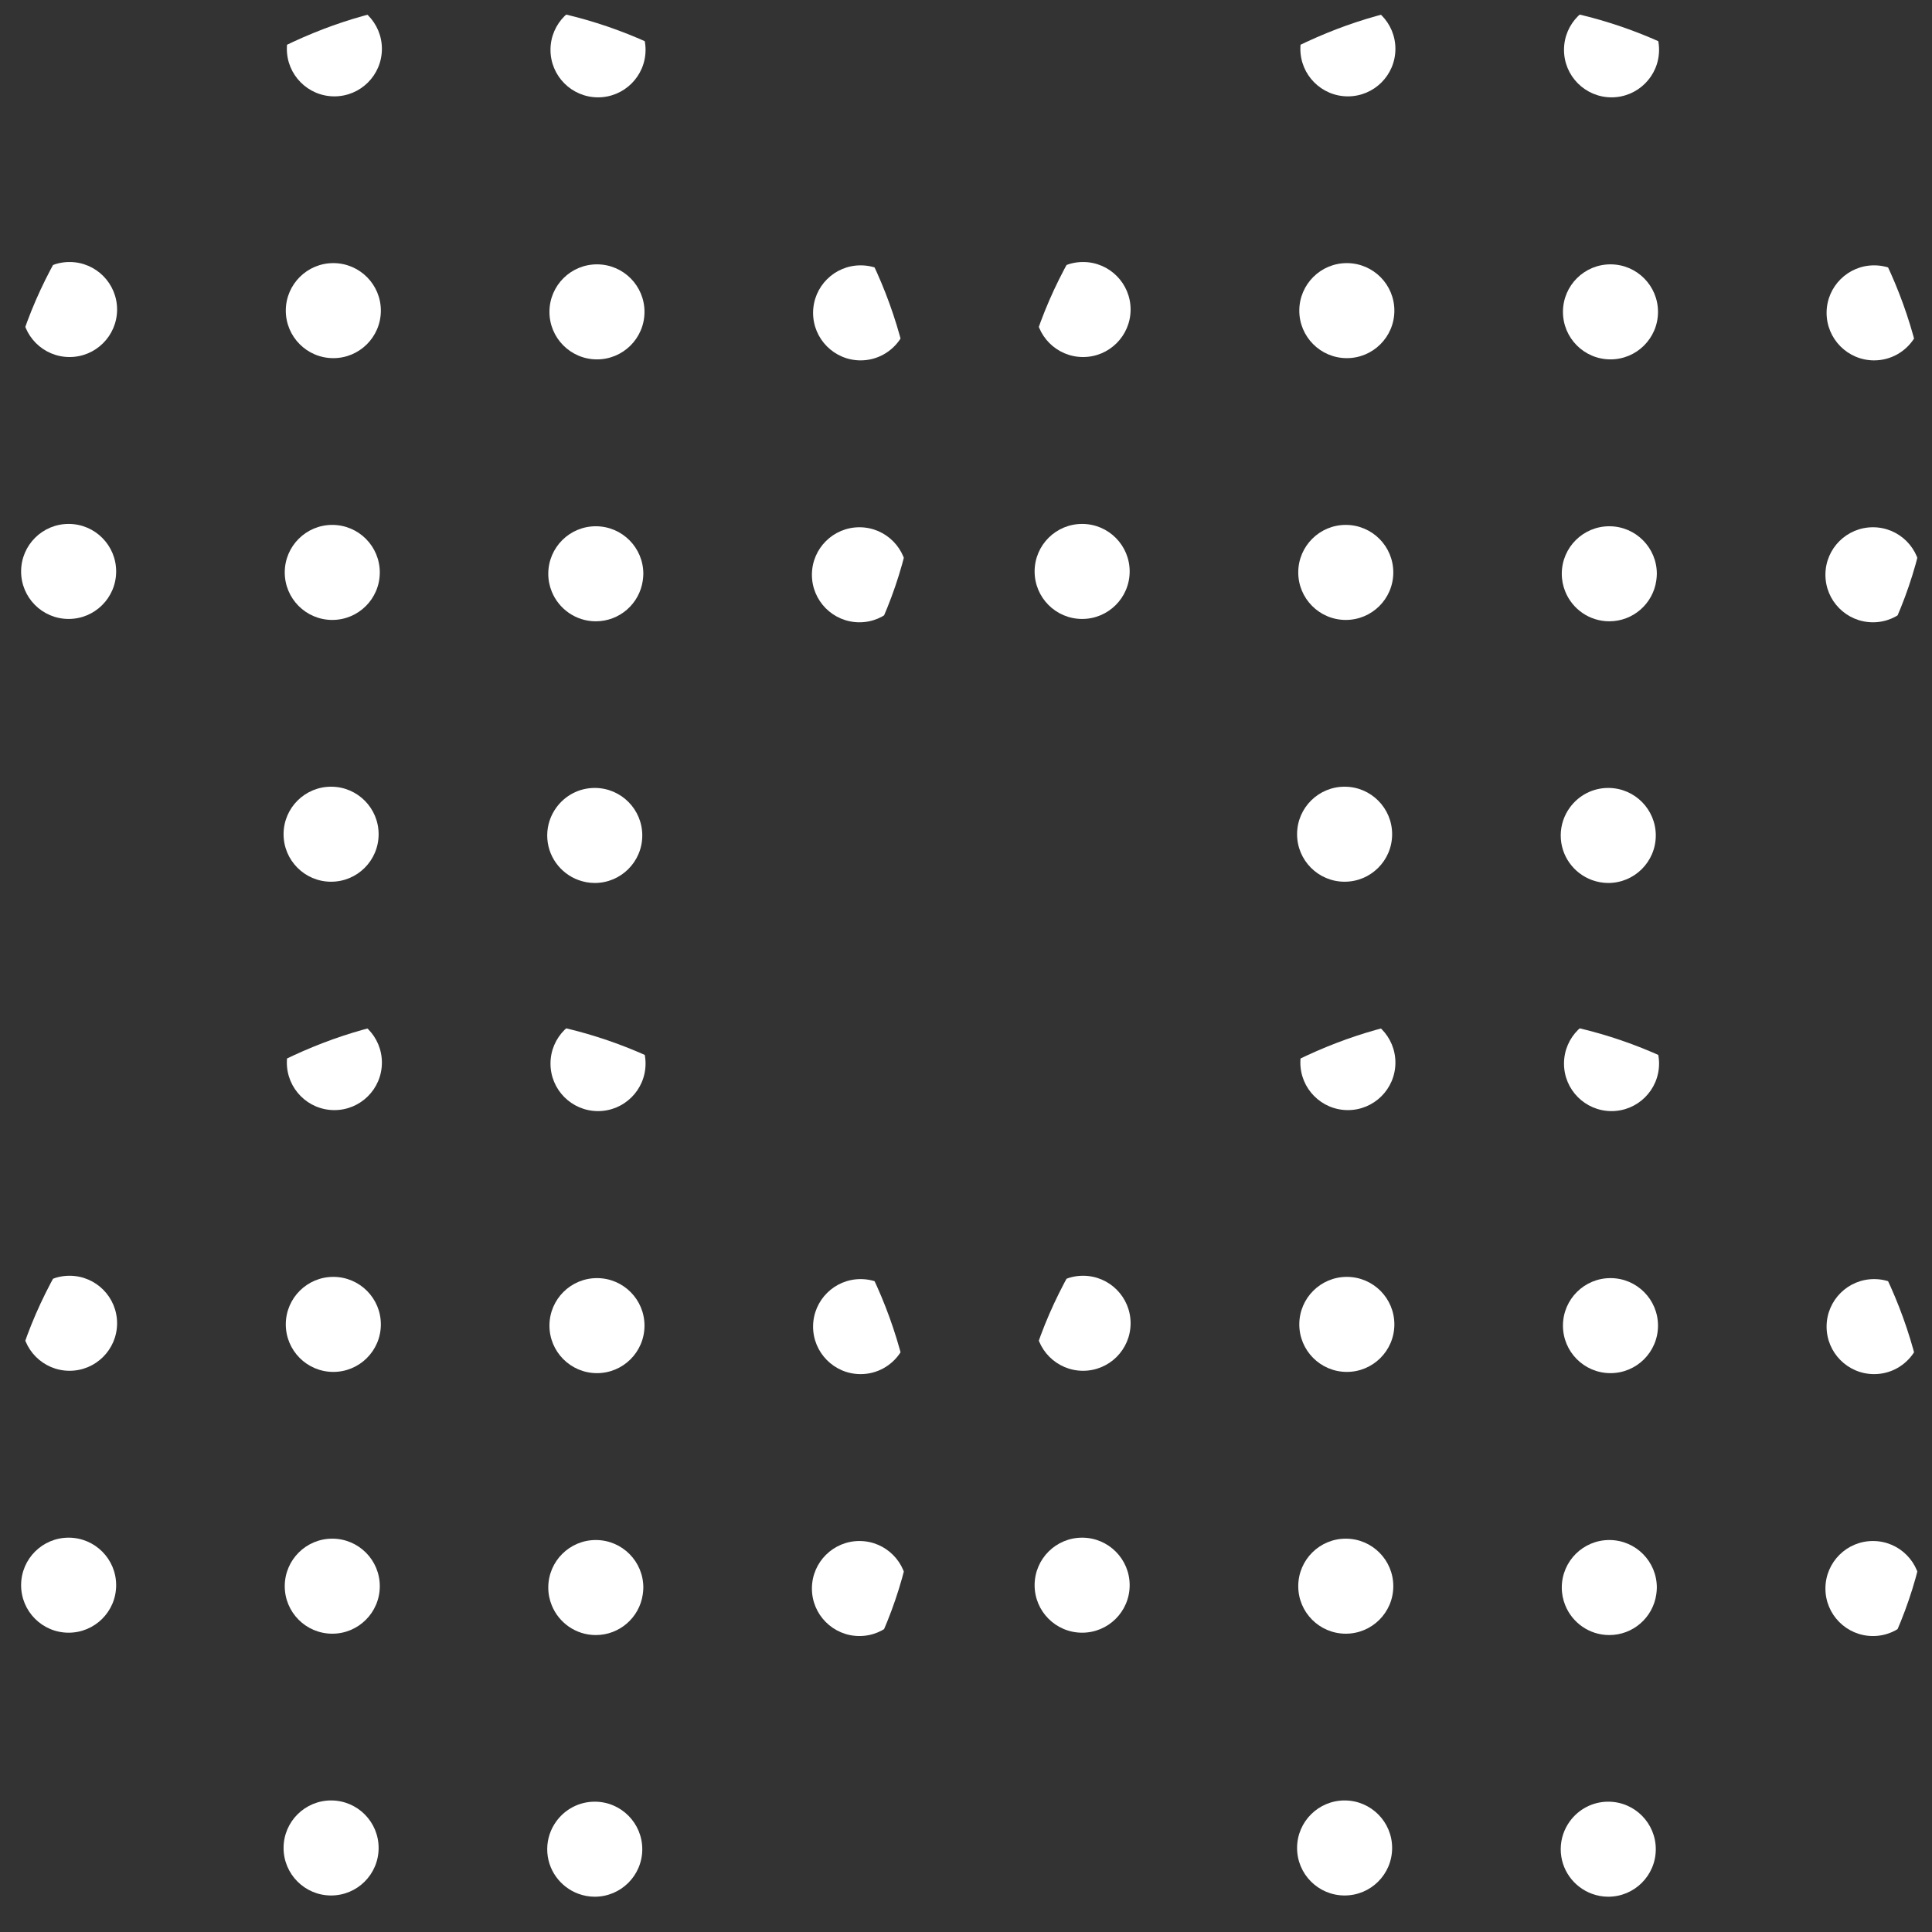
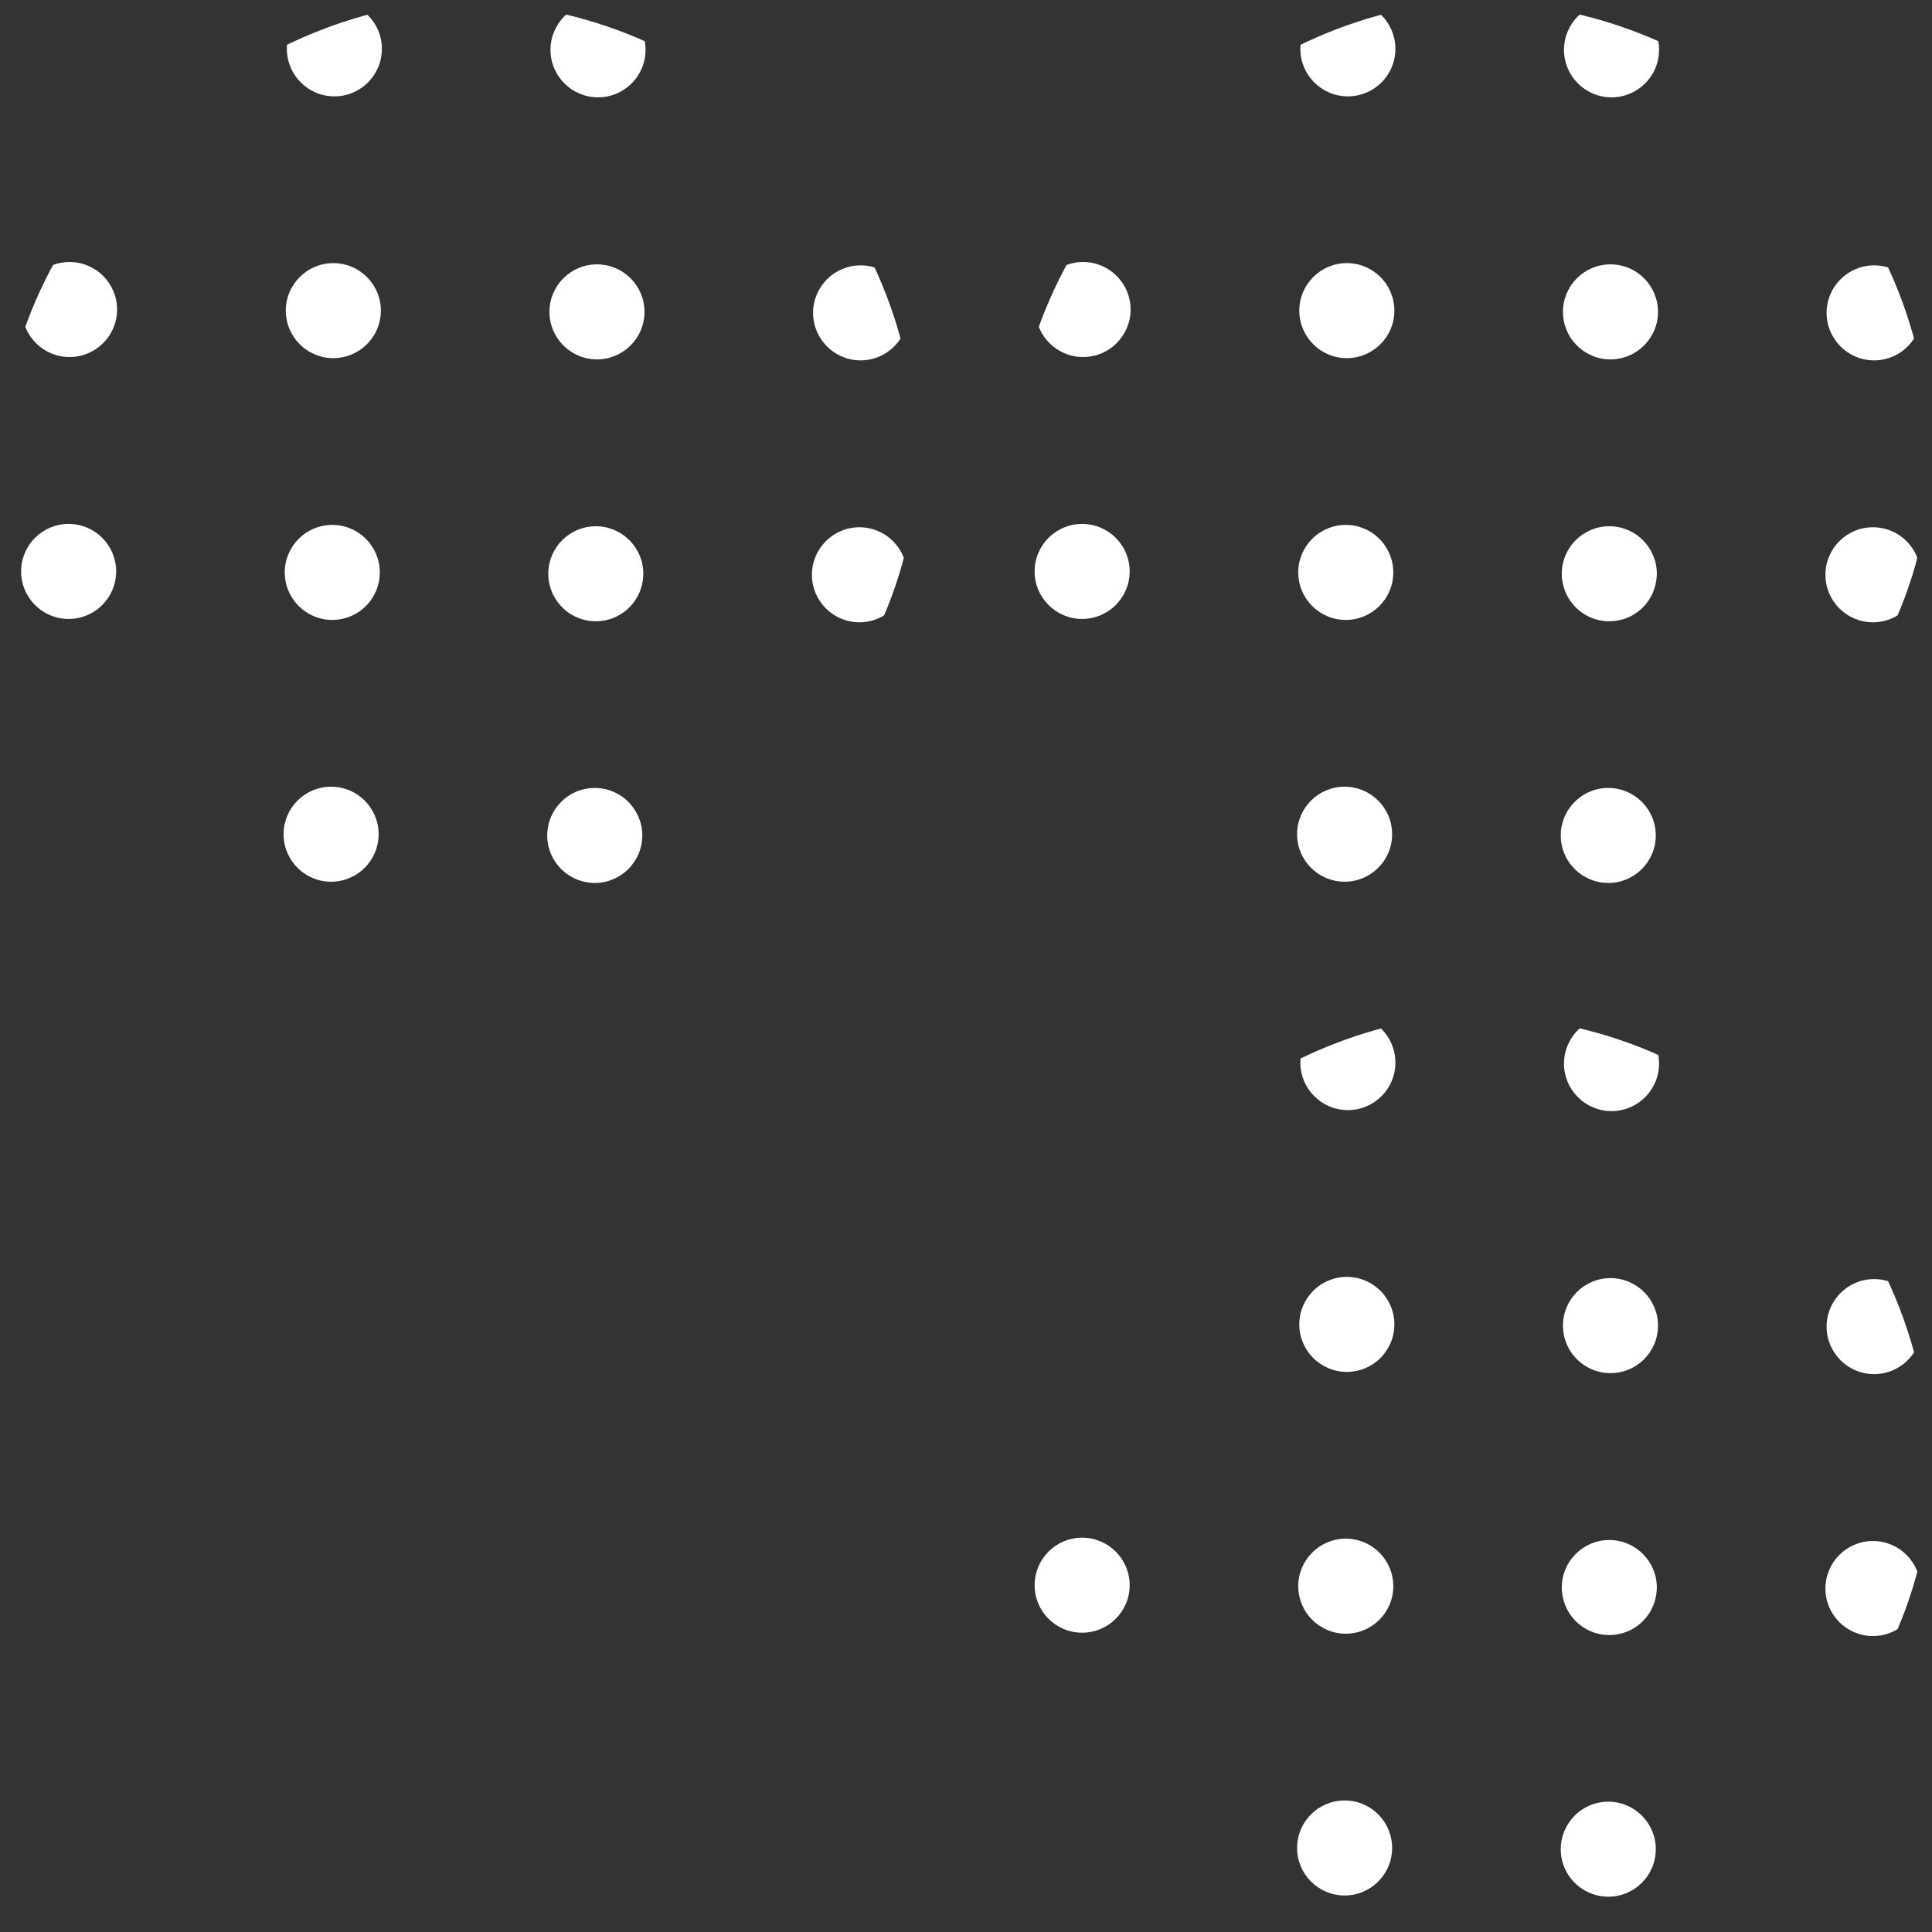
<svg xmlns="http://www.w3.org/2000/svg" width="122" height="122" viewBox="0 0 122 122" fill="none">
  <rect x="0" y="0" width="122" height="122" fill="#333333" stroke="none" />
  <g clip-path="url(#clip0_43024_1117)">
    <path d="M1.466 3.001C1.458 4.658 2.796 6.007 4.454 6.014C6.111 6.022 7.461 4.684 7.468 3.027C7.475 1.37 6.137 0.02 4.479 0.013C2.822 0.006 1.473 1.344 1.466 3.001Z" fill="white" />
    <path d="M1.391 19.532C1.384 21.19 2.722 22.539 4.38 22.546C6.037 22.553 7.386 21.215 7.394 19.558C7.401 17.901 6.063 16.552 4.405 16.545C2.748 16.538 1.398 17.875 1.391 19.532Z" fill="white" />
    <path d="M1.333 36.072C1.326 37.729 2.664 39.078 4.321 39.085C5.979 39.092 7.328 37.754 7.335 36.097C7.342 34.44 6.004 33.091 4.347 33.084C2.689 33.077 1.34 34.414 1.333 36.072Z" fill="white" />
    <path d="M1.258 52.603C1.251 54.26 2.589 55.609 4.247 55.616C5.904 55.623 7.254 54.285 7.261 52.628C7.268 50.971 5.93 49.622 4.272 49.615C2.615 49.608 1.266 50.946 1.258 52.603Z" fill="white" />
    <path d="M17.907 52.665C17.9 54.322 19.238 55.672 20.895 55.678C22.553 55.686 23.902 54.348 23.909 52.691C23.916 51.034 22.578 49.684 20.921 49.678C19.263 49.67 17.914 51.008 17.907 52.665Z" fill="white" />
    <path d="M36.532 55.574C36.848 55.689 37.188 55.755 37.544 55.757C39.201 55.764 40.551 54.426 40.558 52.769C40.565 51.112 39.226 49.763 37.569 49.756C36.564 49.751 35.674 50.243 35.126 51.001C34.771 51.491 34.558 52.092 34.555 52.743C34.55 54.045 35.376 55.153 36.532 55.574Z" fill="white" />
    <path d="M51.204 52.814C51.197 54.471 52.535 55.82 54.192 55.827C55.85 55.834 57.199 54.496 57.206 52.839C57.213 51.182 55.875 49.833 54.218 49.826C52.56 49.819 51.211 51.157 51.204 52.814Z" fill="white" />
    <path d="M51.27 36.282C51.263 37.94 52.601 39.289 54.259 39.296C55.916 39.303 57.265 37.965 57.272 36.308C57.279 34.651 55.941 33.302 54.284 33.295C52.627 33.288 51.277 34.625 51.27 36.282Z" fill="white" />
    <path d="M56.664 17.852C56.117 17.186 55.288 16.759 54.358 16.756C52.701 16.749 51.351 18.087 51.344 19.743C51.337 21.4 52.676 22.75 54.333 22.757C55.399 22.761 56.335 22.207 56.87 21.374C57.169 20.911 57.344 20.362 57.347 19.769C57.35 19.042 57.093 18.372 56.664 17.852Z" fill="white" />
    <path d="M51.415 3.22C51.408 4.877 52.746 6.226 54.403 6.233C56.061 6.24 57.41 4.903 57.417 3.245C57.424 1.588 56.086 0.239 54.429 0.232C52.771 0.225 51.422 1.563 51.415 3.22Z" fill="white" />
    <path d="M17.981 36.134C17.974 37.791 19.312 39.14 20.97 39.147C22.627 39.154 23.976 37.817 23.983 36.16C23.99 34.502 22.652 33.153 20.995 33.146C19.337 33.139 17.988 34.477 17.981 36.134Z" fill="white" />
    <path d="M18.047 19.603C18.041 21.26 19.378 22.609 21.036 22.616C22.693 22.623 24.043 21.285 24.05 19.628C24.057 17.971 22.719 16.622 21.061 16.615C19.404 16.608 18.055 17.946 18.047 19.603Z" fill="white" />
    <path d="M18.114 3.072C18.107 4.729 19.445 6.078 21.102 6.085C22.76 6.092 24.109 4.754 24.116 3.097C24.123 1.44 22.785 0.091 21.128 0.084C19.47 0.077 18.121 1.414 18.114 3.072Z" fill="white" />
    <path d="M34.762 3.134C34.755 4.791 36.093 6.14 37.751 6.147C39.408 6.154 40.758 4.817 40.765 3.159C40.772 1.502 39.434 0.153 37.776 0.146C36.119 0.139 34.769 1.477 34.762 3.134Z" fill="white" />
    <path d="M34.696 19.681C34.689 21.338 36.027 22.687 37.684 22.694C39.342 22.701 40.691 21.363 40.698 19.706C40.705 18.049 39.367 16.7 37.71 16.693C36.052 16.686 34.703 18.024 34.696 19.681Z" fill="white" />
    <path d="M37.61 39.233C39.125 39.24 40.379 38.122 40.589 36.665C40.608 36.527 40.623 36.389 40.624 36.245C40.631 34.589 39.293 33.239 37.636 33.232C35.978 33.225 34.629 34.563 34.622 36.22C34.62 36.619 34.698 37.001 34.84 37.351C35.282 38.45 36.355 39.228 37.61 39.233Z" fill="white" />
  </g>
  <g clip-path="url(#clip1_43024_1117)">
    <path d="M1.466 67.017C1.458 68.674 2.796 70.023 4.454 70.03C6.111 70.037 7.461 68.699 7.468 67.042C7.475 65.385 6.137 64.036 4.479 64.029C2.822 64.022 1.473 65.36 1.466 67.017Z" fill="white" />
    <path d="M1.391 83.548C1.384 85.205 2.722 86.554 4.38 86.561C6.037 86.568 7.386 85.231 7.394 83.573C7.401 81.916 6.063 80.567 4.405 80.56C2.748 80.553 1.398 81.891 1.391 83.548Z" fill="white" />
    <path d="M1.333 100.087C1.326 101.744 2.664 103.093 4.321 103.1C5.979 103.107 7.328 101.77 7.335 100.113C7.342 98.455 6.004 97.106 4.347 97.099C2.689 97.092 1.34 98.43 1.333 100.087Z" fill="white" />
-     <path d="M1.258 116.619C1.251 118.276 2.589 119.625 4.247 119.632C5.904 119.639 7.254 118.301 7.261 116.644C7.268 114.987 5.93 113.638 4.272 113.631C2.615 113.624 1.266 114.961 1.258 116.619Z" fill="white" />
    <path d="M17.907 116.681C17.9 118.338 19.238 119.687 20.895 119.694C22.553 119.701 23.902 118.364 23.909 116.706C23.916 115.049 22.578 113.7 20.921 113.693C19.263 113.686 17.914 115.024 17.907 116.681Z" fill="white" />
    <path d="M36.532 119.589C36.848 119.705 37.188 119.771 37.544 119.772C39.201 119.779 40.551 118.441 40.558 116.784C40.565 115.128 39.226 113.778 37.569 113.771C36.564 113.767 35.674 114.258 35.126 115.016C34.771 115.506 34.558 116.107 34.555 116.759C34.55 118.06 35.376 119.168 36.532 119.589Z" fill="white" />
    <path d="M51.204 116.829C51.197 118.487 52.535 119.836 54.192 119.843C55.85 119.85 57.199 118.512 57.206 116.855C57.213 115.198 55.875 113.849 54.218 113.842C52.56 113.835 51.211 115.172 51.204 116.829Z" fill="white" />
-     <path d="M51.27 100.298C51.263 101.955 52.601 103.304 54.259 103.311C55.916 103.318 57.265 101.981 57.272 100.324C57.279 98.666 55.941 97.317 54.284 97.31C52.627 97.303 51.277 98.641 51.27 100.298Z" fill="white" />
+     <path d="M51.27 100.298C51.263 101.955 52.601 103.304 54.259 103.311C55.916 103.318 57.265 101.981 57.272 100.324C57.279 98.666 55.941 97.317 54.284 97.31C52.627 97.303 51.277 98.641 51.27 100.298" fill="white" />
    <path d="M56.664 81.867C56.117 81.202 55.288 80.775 54.358 80.771C52.701 80.764 51.351 82.102 51.344 83.759C51.337 85.416 52.676 86.765 54.333 86.772C55.399 86.777 56.335 86.223 56.87 85.389C57.169 84.927 57.344 84.377 57.347 83.784C57.35 83.057 57.093 82.388 56.664 81.867Z" fill="white" />
    <path d="M51.415 67.236C51.408 68.893 52.746 70.242 54.403 70.249C56.061 70.256 57.41 68.918 57.417 67.261C57.424 65.604 56.086 64.255 54.429 64.248C52.771 64.241 51.422 65.578 51.415 67.236Z" fill="white" />
    <path d="M17.981 100.15C17.974 101.807 19.312 103.156 20.97 103.163C22.627 103.17 23.976 101.832 23.983 100.175C23.99 98.518 22.652 97.169 20.995 97.162C19.337 97.155 17.988 98.493 17.981 100.15Z" fill="white" />
    <path d="M18.047 83.618C18.041 85.276 19.378 86.625 21.036 86.632C22.693 86.639 24.043 85.301 24.05 83.644C24.057 81.987 22.719 80.638 21.061 80.631C19.404 80.624 18.055 81.961 18.047 83.618Z" fill="white" />
    <path d="M18.114 67.087C18.107 68.744 19.445 70.093 21.102 70.1C22.76 70.107 24.109 68.77 24.116 67.113C24.123 65.455 22.785 64.106 21.128 64.099C19.47 64.092 18.121 65.43 18.114 67.087Z" fill="white" />
    <path d="M34.762 67.15C34.755 68.807 36.093 70.156 37.751 70.163C39.408 70.17 40.758 68.832 40.765 67.175C40.772 65.518 39.434 64.169 37.776 64.162C36.119 64.155 34.769 65.493 34.762 67.15Z" fill="white" />
    <path d="M34.696 83.697C34.689 85.354 36.027 86.703 37.684 86.71C39.342 86.717 40.691 85.379 40.698 83.722C40.705 82.065 39.367 80.716 37.71 80.709C36.052 80.702 34.703 82.039 34.696 83.697Z" fill="white" />
    <path d="M37.61 103.249C39.125 103.255 40.379 102.138 40.589 100.681C40.608 100.543 40.623 100.405 40.624 100.261C40.631 98.604 39.293 97.255 37.636 97.248C35.978 97.241 34.629 98.579 34.622 100.236C34.62 100.635 34.698 101.016 34.84 101.367C35.282 102.466 36.355 103.244 37.61 103.249Z" fill="white" />
  </g>
  <g clip-path="url(#clip2_43024_1117)">
    <path d="M65.466 3.001C65.459 4.658 66.796 6.007 68.454 6.014C70.111 6.022 71.461 4.684 71.468 3.027C71.475 1.37 70.137 0.02 68.479 0.013C66.822 0.006 65.472 1.344 65.466 3.001Z" fill="white" />
    <path d="M65.391 19.532C65.384 21.19 66.722 22.539 68.38 22.546C70.037 22.553 71.386 21.215 71.394 19.558C71.401 17.901 70.063 16.552 68.405 16.545C66.748 16.538 65.398 17.875 65.391 19.532Z" fill="white" />
    <path d="M65.333 36.072C65.326 37.729 66.664 39.078 68.321 39.085C69.979 39.092 71.328 37.754 71.335 36.097C71.342 34.44 70.004 33.091 68.347 33.084C66.689 33.077 65.34 34.414 65.333 36.072Z" fill="white" />
-     <path d="M65.258 52.603C65.251 54.26 66.589 55.609 68.247 55.616C69.904 55.623 71.254 54.285 71.261 52.628C71.268 50.971 69.93 49.622 68.272 49.615C66.615 49.608 65.266 50.946 65.258 52.603Z" fill="white" />
    <path d="M81.907 52.665C81.9 54.322 83.238 55.672 84.895 55.678C86.553 55.686 87.902 54.348 87.909 52.691C87.916 51.034 86.578 49.684 84.921 49.678C83.263 49.67 81.914 51.008 81.907 52.665Z" fill="white" />
    <path d="M100.532 55.574C100.848 55.689 101.188 55.755 101.544 55.757C103.201 55.764 104.551 54.426 104.558 52.769C104.565 51.112 103.226 49.763 101.569 49.756C100.564 49.751 99.674 50.243 99.126 51.001C98.771 51.491 98.558 52.092 98.555 52.743C98.55 54.045 99.376 55.153 100.532 55.574Z" fill="white" />
-     <path d="M115.204 52.814C115.197 54.471 116.535 55.82 118.192 55.827C119.85 55.834 121.199 54.496 121.206 52.839C121.213 51.182 119.875 49.833 118.218 49.826C116.56 49.819 115.211 51.157 115.204 52.814Z" fill="white" />
    <path d="M115.27 36.282C115.263 37.94 116.601 39.289 118.259 39.296C119.916 39.303 121.265 37.965 121.272 36.308C121.279 34.651 119.942 33.302 118.284 33.295C116.627 33.288 115.277 34.625 115.27 36.282Z" fill="white" />
    <path d="M120.664 17.852C120.117 17.186 119.288 16.759 118.358 16.756C116.701 16.749 115.351 18.087 115.344 19.743C115.337 21.4 116.676 22.75 118.333 22.757C119.399 22.761 120.335 22.207 120.87 21.374C121.169 20.911 121.344 20.362 121.347 19.769C121.35 19.042 121.093 18.372 120.664 17.852Z" fill="white" />
    <path d="M115.415 3.22C115.408 4.877 116.746 6.226 118.403 6.233C120.061 6.24 121.41 4.903 121.417 3.245C121.424 1.588 120.086 0.239 118.429 0.232C116.771 0.225 115.422 1.563 115.415 3.22Z" fill="white" />
    <path d="M81.981 36.134C81.974 37.791 83.312 39.14 84.969 39.147C86.627 39.154 87.976 37.817 87.983 36.16C87.99 34.502 86.652 33.153 84.995 33.146C83.338 33.139 81.988 34.477 81.981 36.134Z" fill="white" />
    <path d="M82.047 19.603C82.04 21.26 83.378 22.609 85.036 22.616C86.693 22.623 88.043 21.285 88.05 19.628C88.057 17.971 86.719 16.622 85.061 16.615C83.404 16.608 82.055 17.946 82.047 19.603Z" fill="white" />
    <path d="M82.114 3.072C82.107 4.729 83.445 6.078 85.102 6.085C86.76 6.092 88.109 4.754 88.116 3.097C88.123 1.44 86.785 0.091 85.128 0.084C83.47 0.077 82.121 1.414 82.114 3.072Z" fill="white" />
    <path d="M98.762 3.134C98.755 4.791 100.093 6.14 101.751 6.147C103.408 6.154 104.758 4.817 104.765 3.159C104.772 1.502 103.434 0.153 101.776 0.146C100.119 0.139 98.769 1.477 98.762 3.134Z" fill="white" />
    <path d="M98.696 19.681C98.689 21.338 100.027 22.687 101.684 22.694C103.342 22.701 104.691 21.363 104.698 19.706C104.705 18.049 103.367 16.7 101.71 16.693C100.052 16.686 98.703 18.024 98.696 19.681Z" fill="white" />
    <path d="M101.61 39.233C103.125 39.24 104.379 38.122 104.589 36.665C104.608 36.527 104.623 36.389 104.624 36.245C104.631 34.589 103.293 33.239 101.636 33.232C99.978 33.225 98.629 34.563 98.622 36.22C98.62 36.619 98.698 37.001 98.84 37.351C99.282 38.45 100.354 39.228 101.61 39.233Z" fill="white" />
  </g>
  <g clip-path="url(#clip3_43024_1117)">
    <path d="M65.466 67.017C65.459 68.674 66.796 70.023 68.454 70.03C70.111 70.037 71.461 68.699 71.468 67.042C71.475 65.385 70.137 64.036 68.479 64.029C66.822 64.022 65.472 65.36 65.466 67.017Z" fill="white" />
-     <path d="M65.391 83.548C65.384 85.205 66.722 86.554 68.38 86.561C70.037 86.568 71.386 85.231 71.394 83.573C71.401 81.916 70.063 80.567 68.405 80.56C66.748 80.553 65.398 81.891 65.391 83.548Z" fill="white" />
    <path d="M65.333 100.087C65.326 101.744 66.664 103.093 68.321 103.1C69.979 103.107 71.328 101.77 71.335 100.113C71.342 98.455 70.004 97.106 68.347 97.099C66.689 97.092 65.34 98.43 65.333 100.087Z" fill="white" />
    <path d="M65.258 116.619C65.251 118.276 66.589 119.625 68.247 119.632C69.904 119.639 71.254 118.301 71.261 116.644C71.268 114.987 69.93 113.638 68.272 113.631C66.615 113.624 65.266 114.961 65.258 116.619Z" fill="white" />
    <path d="M81.907 116.681C81.9 118.338 83.238 119.687 84.895 119.694C86.553 119.701 87.902 118.364 87.909 116.706C87.916 115.049 86.578 113.7 84.921 113.693C83.263 113.686 81.914 115.024 81.907 116.681Z" fill="white" />
    <path d="M100.532 119.589C100.848 119.705 101.188 119.771 101.544 119.772C103.201 119.779 104.551 118.441 104.558 116.784C104.565 115.128 103.226 113.778 101.569 113.771C100.564 113.767 99.674 114.258 99.126 115.016C98.771 115.506 98.558 116.107 98.555 116.759C98.55 118.06 99.376 119.168 100.532 119.589Z" fill="white" />
    <path d="M115.204 116.829C115.197 118.487 116.535 119.836 118.192 119.843C119.85 119.85 121.199 118.512 121.206 116.855C121.213 115.198 119.875 113.849 118.218 113.842C116.56 113.835 115.211 115.172 115.204 116.829Z" fill="white" />
    <path d="M115.27 100.298C115.263 101.955 116.601 103.304 118.259 103.311C119.916 103.318 121.265 101.981 121.272 100.324C121.279 98.666 119.942 97.317 118.284 97.31C116.627 97.303 115.277 98.641 115.27 100.298Z" fill="white" />
    <path d="M120.664 81.867C120.117 81.202 119.288 80.775 118.358 80.771C116.701 80.764 115.351 82.102 115.344 83.759C115.337 85.416 116.676 86.765 118.333 86.772C119.399 86.777 120.335 86.223 120.87 85.389C121.169 84.927 121.344 84.377 121.347 83.784C121.35 83.057 121.093 82.388 120.664 81.867Z" fill="white" />
    <path d="M115.415 67.236C115.408 68.893 116.746 70.242 118.403 70.249C120.061 70.256 121.41 68.918 121.417 67.261C121.424 65.604 120.086 64.255 118.429 64.248C116.771 64.241 115.422 65.578 115.415 67.236Z" fill="white" />
    <path d="M81.981 100.15C81.974 101.807 83.312 103.156 84.969 103.163C86.627 103.17 87.976 101.832 87.983 100.175C87.99 98.518 86.652 97.169 84.995 97.162C83.338 97.155 81.988 98.493 81.981 100.15Z" fill="white" />
    <path d="M82.047 83.618C82.04 85.276 83.378 86.625 85.036 86.632C86.693 86.639 88.043 85.301 88.05 83.644C88.057 81.987 86.719 80.638 85.061 80.631C83.404 80.624 82.055 81.961 82.047 83.618Z" fill="white" />
    <path d="M82.114 67.087C82.107 68.744 83.445 70.093 85.102 70.1C86.76 70.107 88.109 68.77 88.116 67.113C88.123 65.455 86.785 64.106 85.128 64.099C83.47 64.092 82.121 65.43 82.114 67.087Z" fill="white" />
    <path d="M98.762 67.15C98.755 68.807 100.093 70.156 101.751 70.163C103.408 70.17 104.758 68.832 104.765 67.175C104.772 65.518 103.434 64.169 101.776 64.162C100.119 64.155 98.769 65.493 98.762 67.15Z" fill="white" />
    <path d="M98.696 83.697C98.689 85.354 100.027 86.703 101.684 86.71C103.342 86.717 104.691 85.379 104.698 83.722C104.705 82.065 103.367 80.716 101.71 80.709C100.052 80.702 98.703 82.039 98.696 83.697Z" fill="white" />
    <path d="M101.61 103.249C103.125 103.255 104.379 102.138 104.589 100.681C104.608 100.543 104.623 100.405 104.624 100.261C104.631 98.604 103.293 97.255 101.636 97.248C99.978 97.241 98.629 98.579 98.622 100.236C98.62 100.635 98.698 101.016 98.84 101.367C99.282 102.466 100.354 103.244 101.61 103.249Z" fill="white" />
  </g>
  <defs>
    <clipPath id="clip0_43024_1117">
      <rect width="57.742" height="57.755" rx="28.871" transform="matrix(-0.004 1 -1 -0.004 58 0.245)" fill="white" />
    </clipPath>
    <clipPath id="clip1_43024_1117">
-       <rect width="57.742" height="57.755" rx="28.871" transform="matrix(-0.004 1 -1 -0.004 58 64.26)" fill="white" />
-     </clipPath>
+       </clipPath>
    <clipPath id="clip2_43024_1117">
      <rect width="57.742" height="57.755" rx="28.871" transform="matrix(-0.004 1 -1 -0.004 122 0.245)" fill="white" />
    </clipPath>
    <clipPath id="clip3_43024_1117">
      <rect width="57.742" height="57.755" rx="28.871" transform="matrix(-0.004 1 -1 -0.004 122 64.26)" fill="white" />
    </clipPath>
  </defs>
</svg>